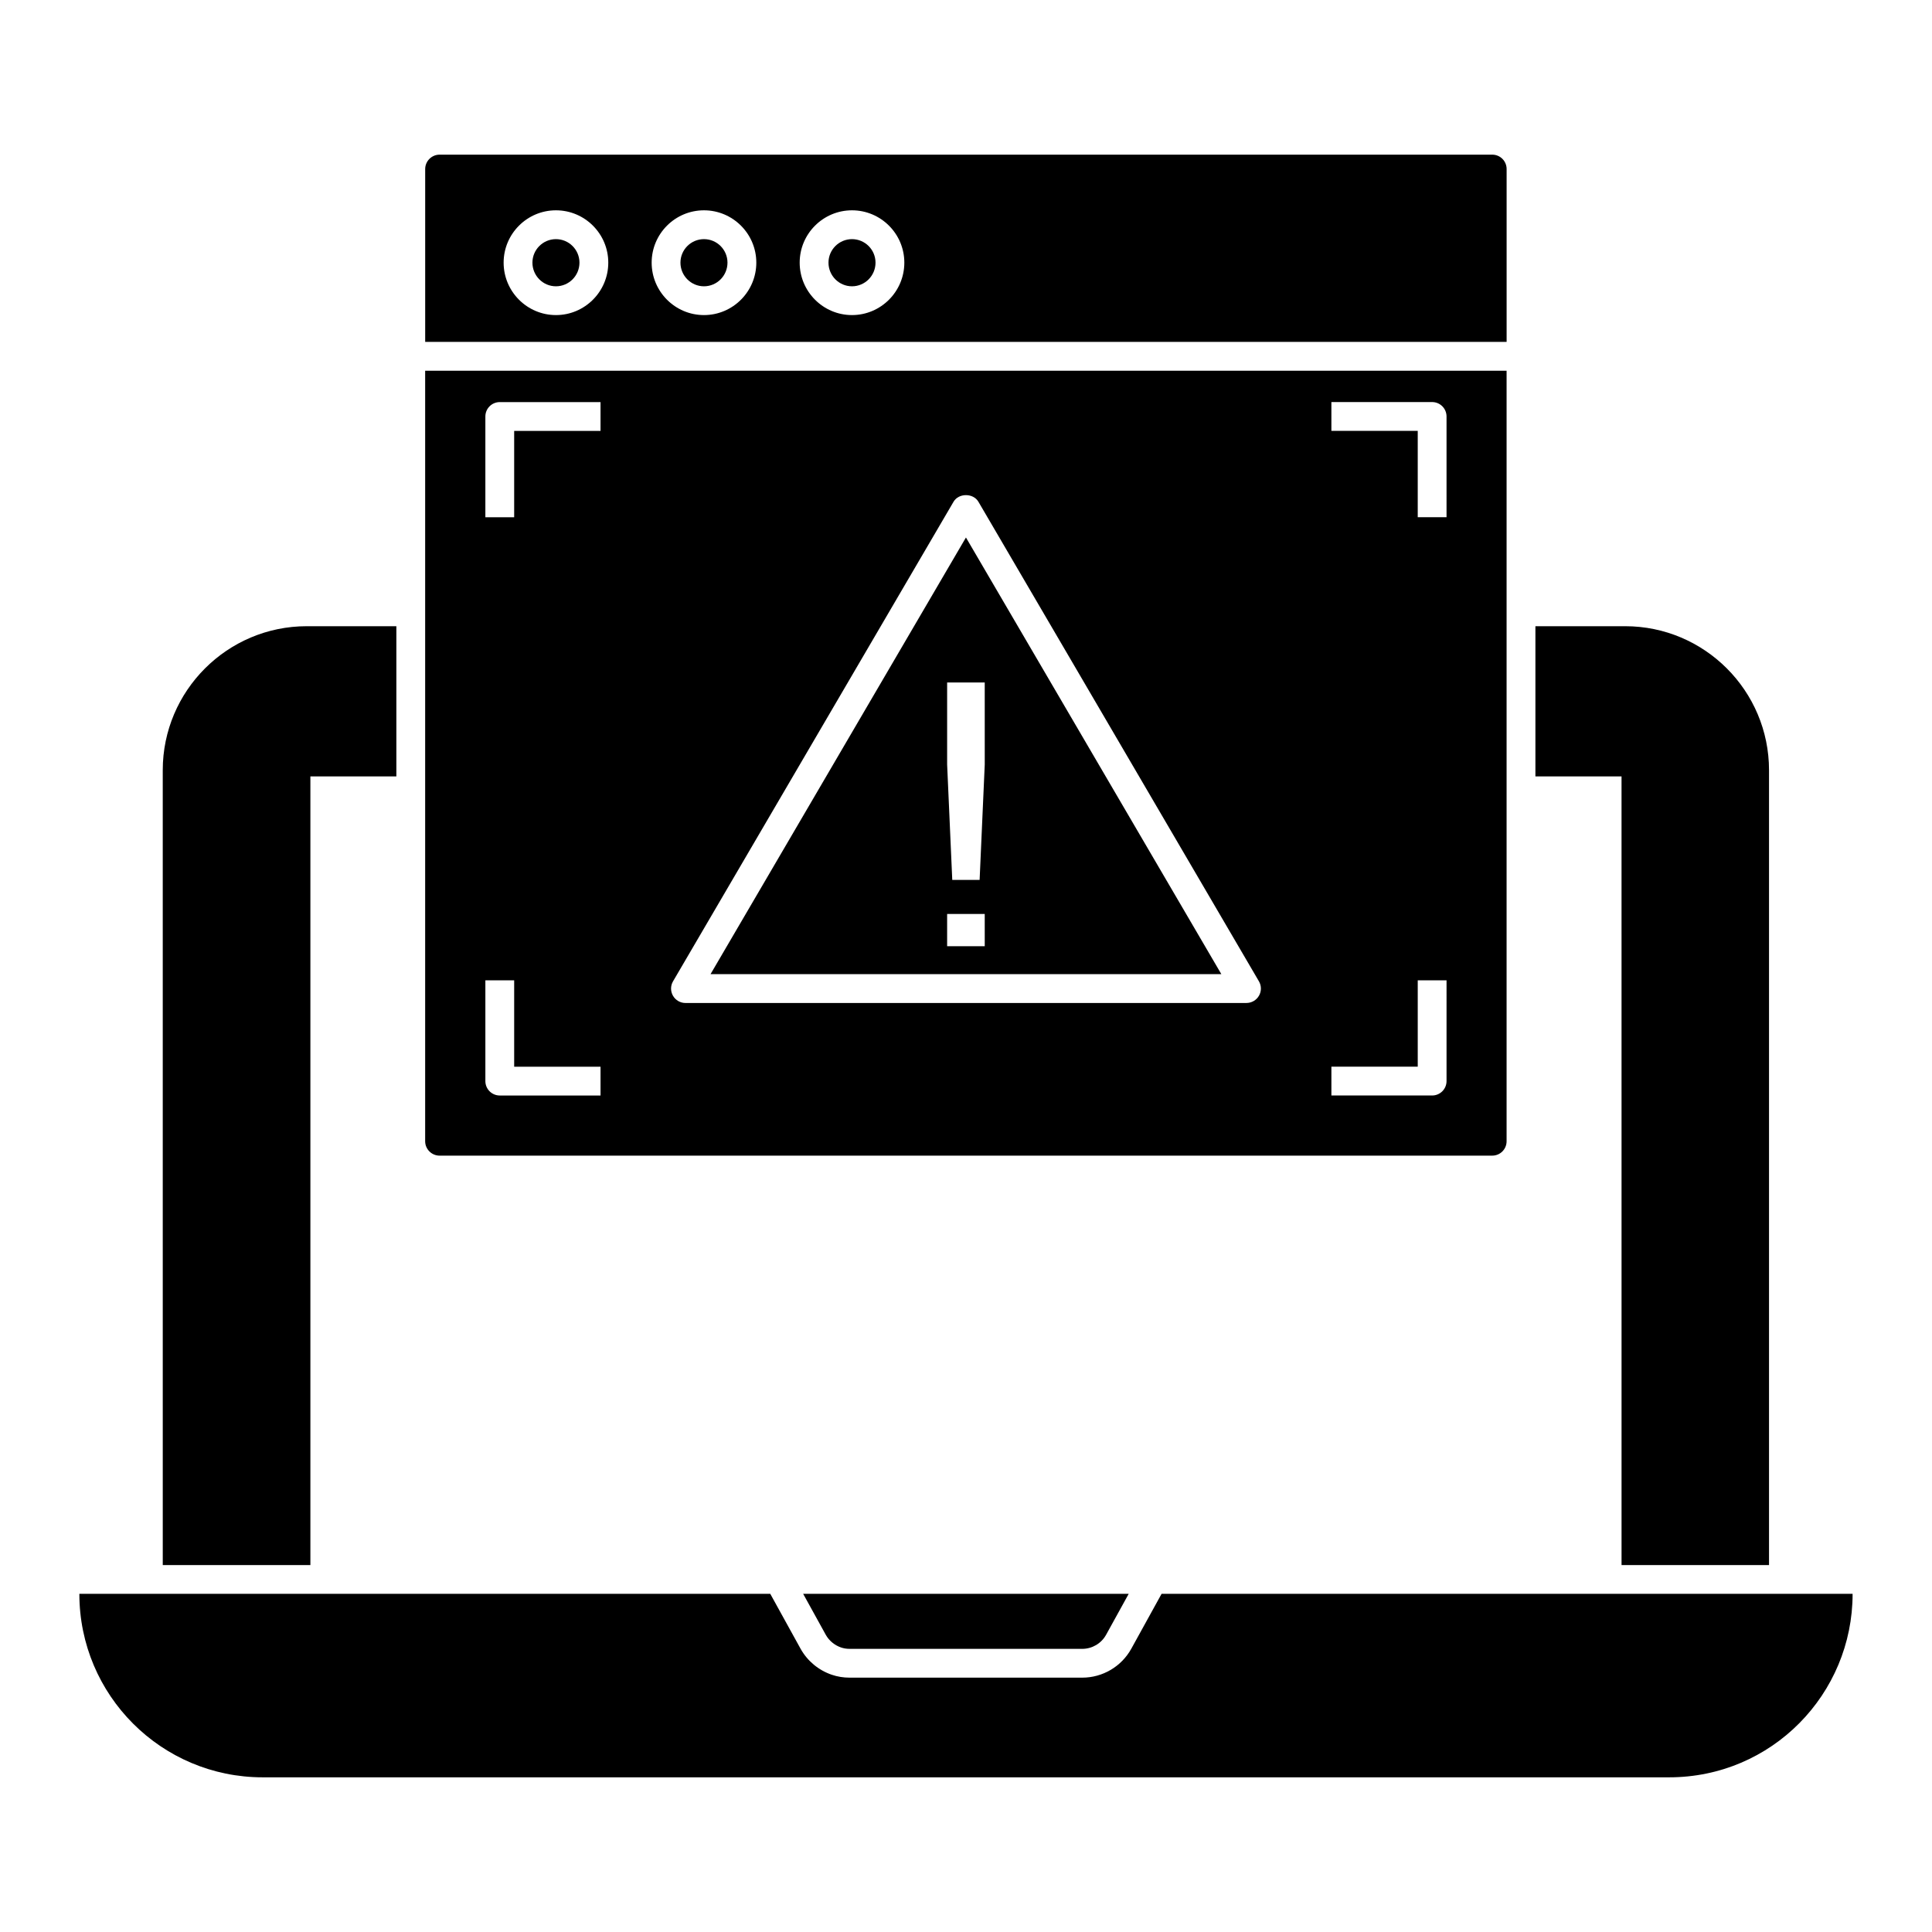
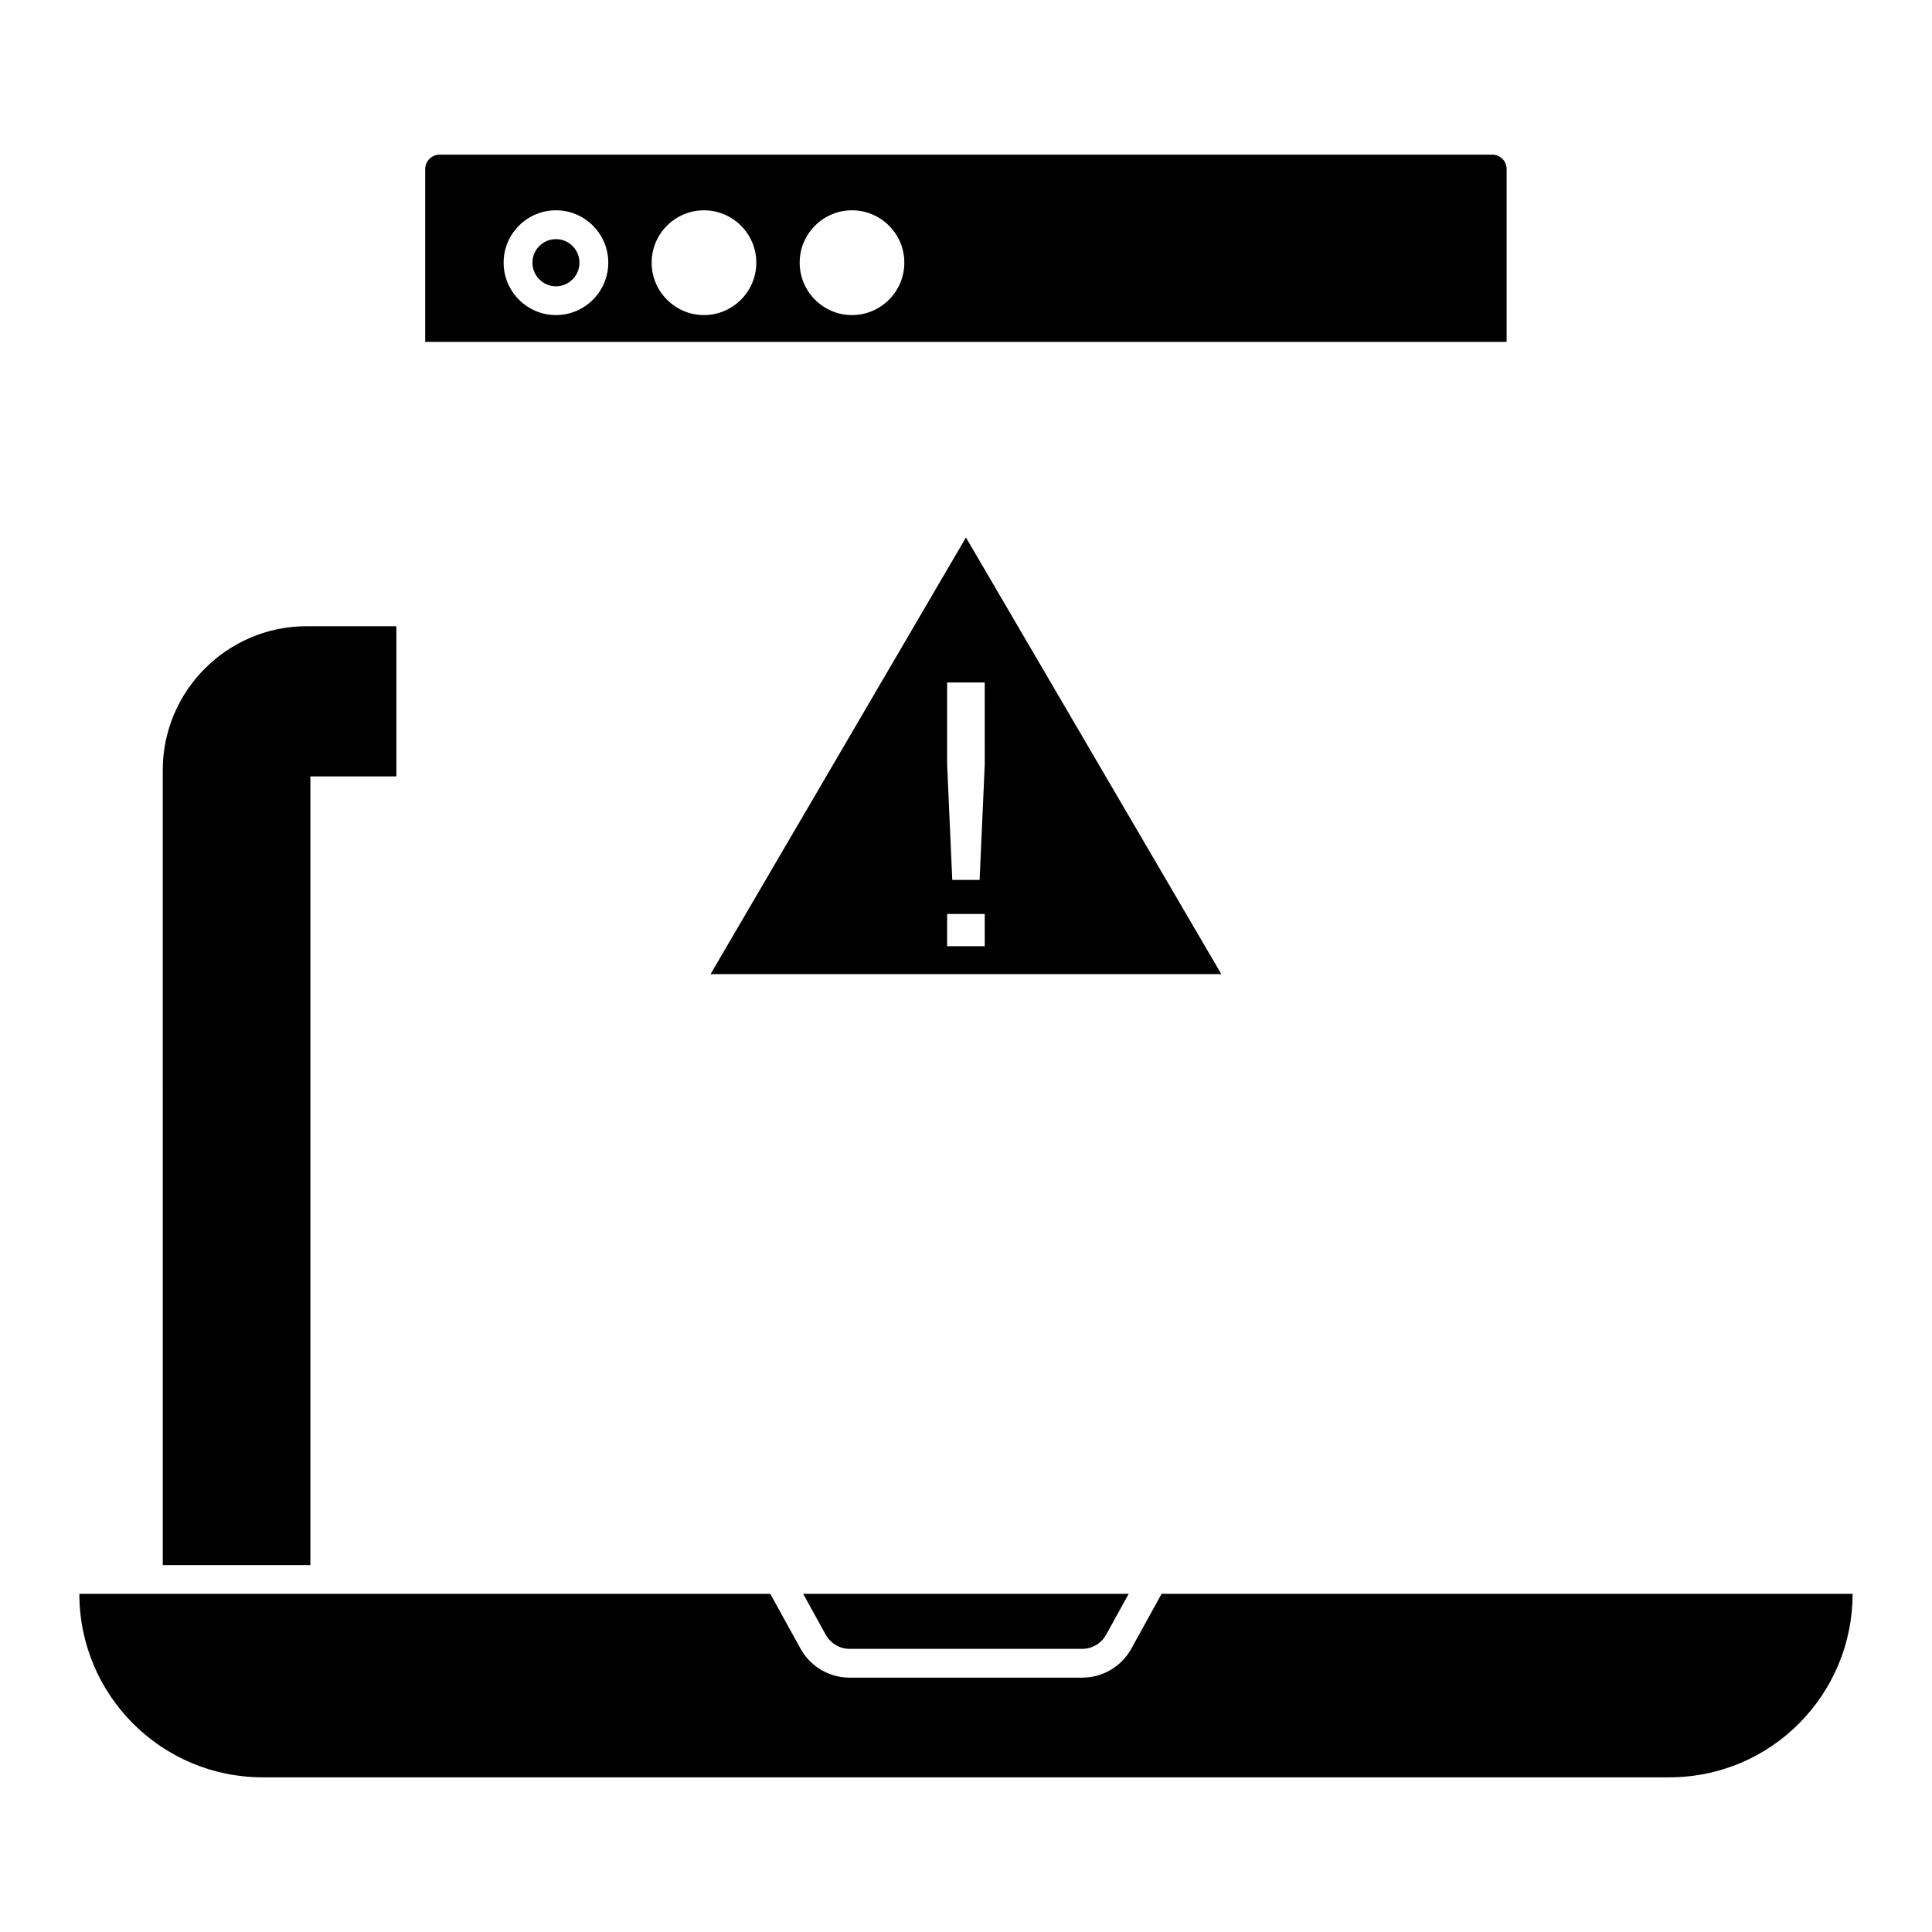
<svg xmlns="http://www.w3.org/2000/svg" fill="#000000" width="800px" height="800px" version="1.1" viewBox="144 144 512 512">
  <g>
    <path d="m366.89 580.6c0.699 0.238 1.465 0.363 2.269 0.363h61.645c2.625 0 5.047-1.426 6.316-3.715l5.996-10.863-86.27-0.004 6 10.867c0.875 1.559 2.316 2.754 4.043 3.352z" />
    <path d="m451.83 566.38-8.031 14.559c-2.617 4.723-7.598 7.656-12.996 7.656h-61.645c-1.652 0-3.25-0.262-4.75-0.777-3.5-1.203-6.422-3.633-8.23-6.852l-8.047-14.582-183.1-0.004c0 26.887 21.773 48.629 48.59 48.629h372.71c27.207 0 48.629-22.062 48.629-48.629z" />
    <path d="m249.04 309.95v39.809h-22.785v209h-39.121l-0.004-210.64c0-21.07 17.137-38.168 38.168-38.168z" />
-     <path d="m612.81 348.12v210.64h-39.082l-0.004-209h-22.824v-39.809h23.777c21.031 0 38.133 17.098 38.133 38.168z" />
    <path d="m332.3 402.16h135.37l-67.684-115.72zm72.668-7.402h-9.969v-8.547h9.965zm0-48.16-1.359 30.586h-7.25l-1.359-30.586v-21.738h9.965z" />
    <path d="m291.33 219.87c3.438 0 6.234-2.809 6.234-6.266 0-3.438-2.797-6.231-6.234-6.231s-6.231 2.797-6.231 6.231c0 3.457 2.797 6.266 6.231 6.266z" />
    <path d="m543.27 234.61v-45.809c0-2.098-1.68-3.816-3.816-3.816h-278.96c-2.098 0-3.816 1.719-3.816 3.816v45.809zm-173.48-34.875c7.644 0 13.867 6.223 13.867 13.867 0 7.664-6.223 13.898-13.867 13.898-7.648 0-13.867-6.234-13.867-13.898 0-7.648 6.219-13.867 13.867-13.867zm-39.227 0c7.644 0 13.867 6.223 13.867 13.867 0 7.664-6.223 13.898-13.867 13.898-7.648 0-13.867-6.234-13.867-13.898 0-7.648 6.219-13.867 13.867-13.867zm-39.23 0c7.648 0 13.867 6.223 13.867 13.867 0 7.664-6.223 13.898-13.867 13.898s-13.867-6.234-13.867-13.898c0.004-7.648 6.223-13.867 13.867-13.867z" />
-     <path d="m369.79 219.87c3.438 0 6.231-2.809 6.231-6.266 0-3.438-2.797-6.231-6.231-6.231-3.438 0-6.234 2.797-6.234 6.231 0 3.457 2.797 6.266 6.234 6.266z" />
-     <path d="m330.56 219.87c3.438 0 6.231-2.809 6.231-6.266 0-3.438-2.797-6.231-6.231-6.231-3.438 0-6.234 2.797-6.234 6.231 0 3.457 2.797 6.266 6.234 6.266z" />
-     <path d="m256.67 242.25v204.19c0 2.098 1.719 3.816 3.816 3.816h278.96c2.137 0 3.816-1.719 3.816-3.816v-204.19zm46.477 192.07h-26.703c-2.109 0-3.816-1.707-3.816-3.816v-26.703h7.633v22.887h22.887zm0-176.13h-22.887v22.887h-7.633v-26.703c0-2.109 1.707-3.816 3.816-3.816h26.703zm174.49 149.69c-0.684 1.188-1.945 1.918-3.312 1.918l-148.67 0.004c-1.367 0-2.629-0.73-3.309-1.918-0.684-1.184-0.676-2.644 0.016-3.824l74.336-127.09c1.371-2.34 5.219-2.34 6.59 0l74.34 127.09c0.688 1.18 0.695 2.637 0.012 3.82zm49.711 22.621c0 2.109-1.707 3.816-3.816 3.816h-26.699v-7.633h22.883v-22.887h7.633zm0-149.43h-7.633v-22.887h-22.883v-7.633h26.699c2.109 0 3.816 1.707 3.816 3.816z" />
  </g>
</svg>